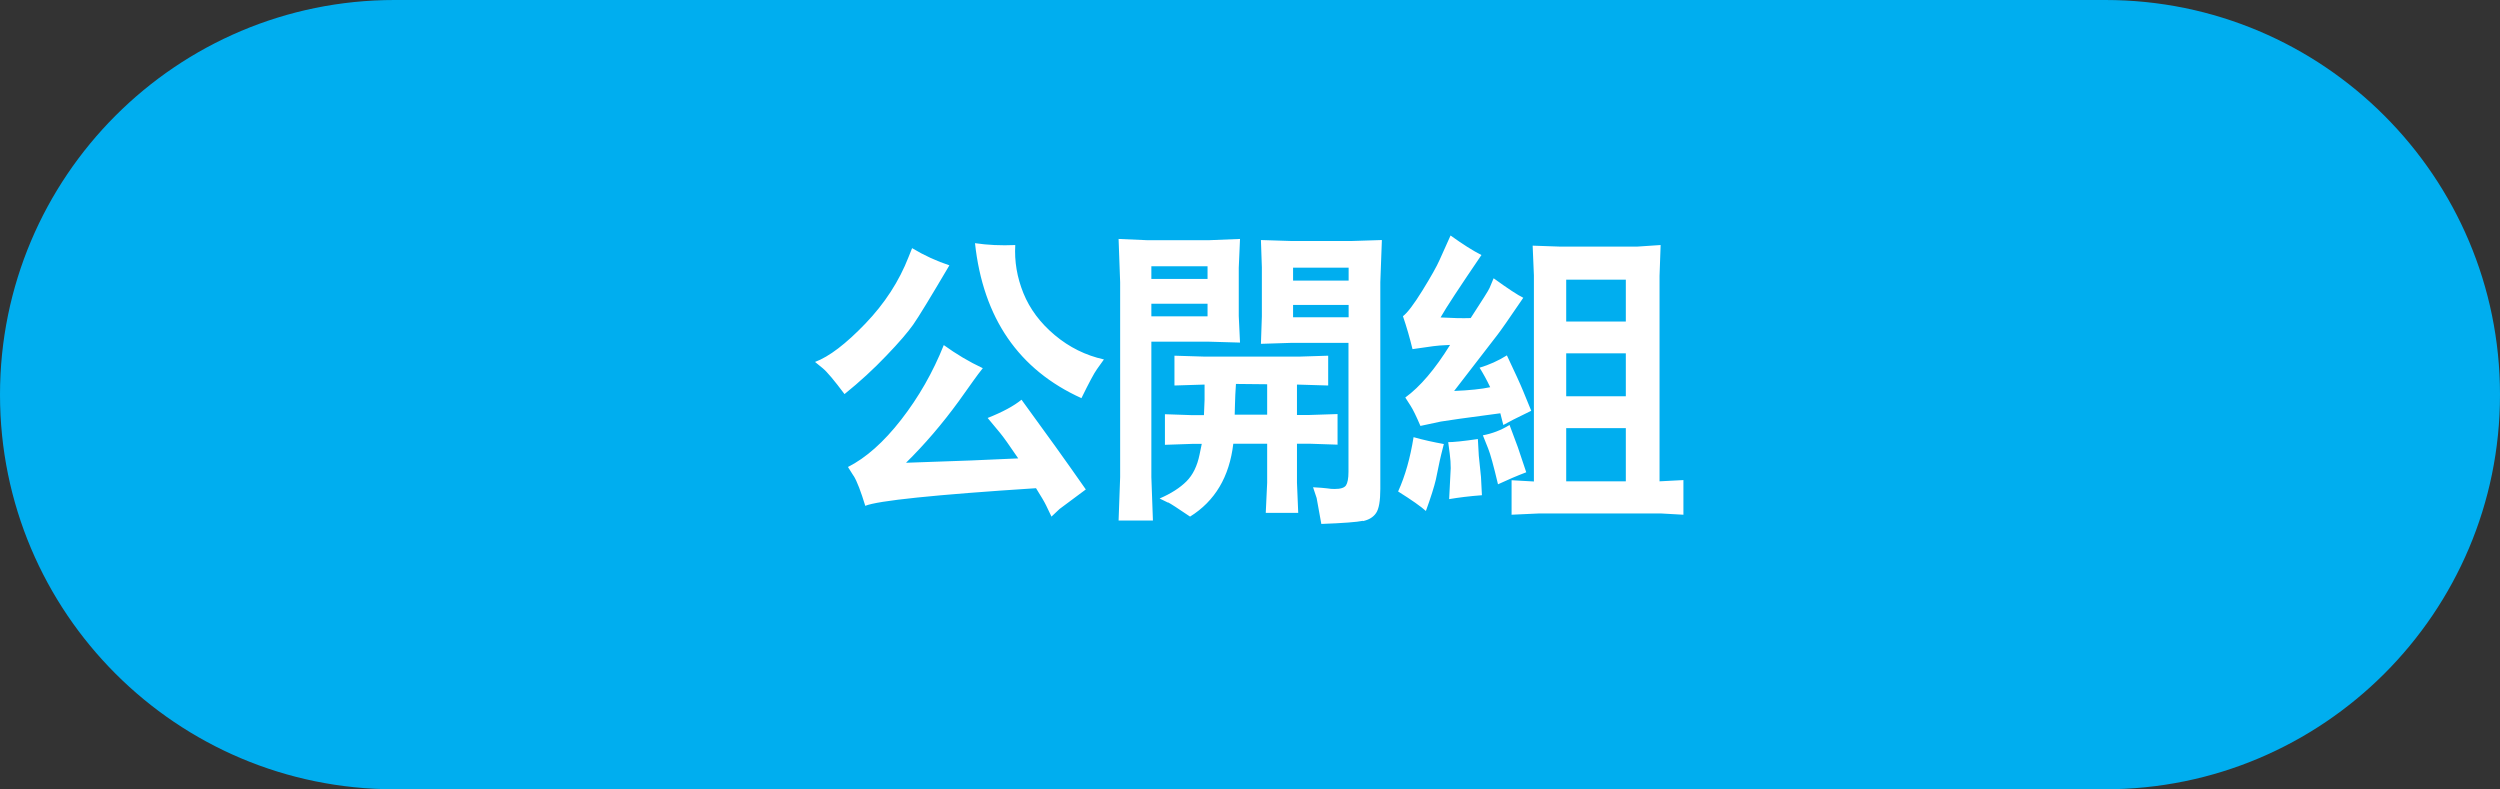
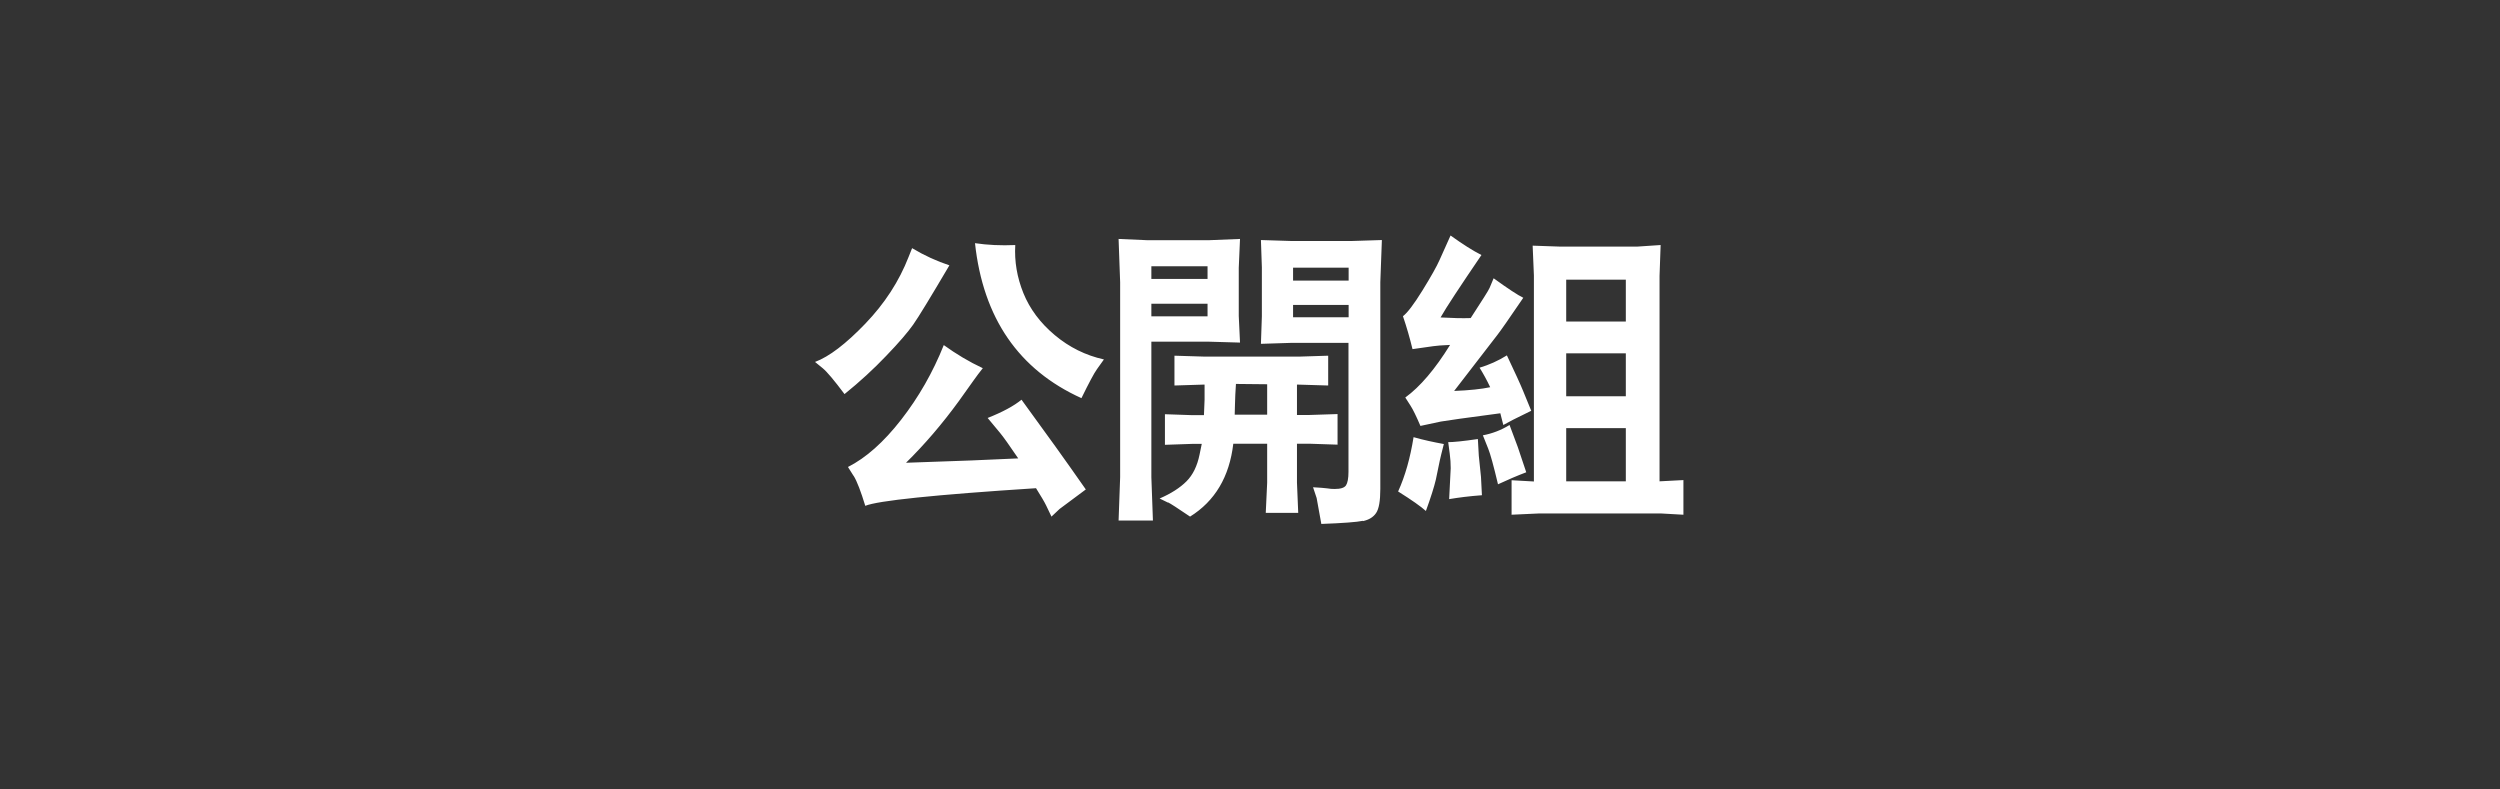
<svg xmlns="http://www.w3.org/2000/svg" id="Layer_2" viewBox="0 0 160.18 50.57">
  <rect x="0" y="0" width="160.18" height="50.57" fill="#333333" stroke="none" />
  <defs>
    <style>.cls-1{fill:none;}.cls-2{clip-path:url(#clippath);}.cls-3{fill:#00aeef;}.cls-4{fill:#fff;}</style>
    <clipPath id="clippath">
      <rect class="cls-1" x="0" width="160.18" height="50.57" />
    </clipPath>
  </defs>
  <g id="Layer_1-2">
    <g class="cls-2">
-       <path class="cls-3" d="M25.28,0C11.32,0,0,11.32,0,25.29s11.32,25.28,25.28,25.28h109.61c13.96,0,25.29-11.32,25.29-25.28S148.85,0,134.89,0H25.28Z" />
      <path class="cls-4" d="M92.89,29.09c.04,.3,.06,.6,.06,.91l-.1,1.98c.59-.1,1.29-.19,2.1-.25l-.06-1.17-.14-1.36c-.01-.17-.03-.53-.06-1.07-.95,.14-1.58,.2-1.9,.2l.1,.76Zm-1.53,3.65c.32-.88,.53-1.55,.64-2.02l.25-1.21c.04-.17,.12-.53,.26-1.06-.66-.12-1.31-.26-1.94-.44-.21,1.31-.53,2.47-.99,3.48,.88,.55,1.47,.97,1.78,1.25m3.65-4.85l.34,.85c.14,.34,.35,1.11,.63,2.29,.62-.29,1.23-.55,1.81-.77l-.54-1.61-.53-1.42c-.55,.34-1.12,.55-1.7,.66m5.33-.46h3.82v3.41h-3.82v-3.41Zm0-4.79h3.82v2.75h-3.82v-2.75Zm0-4.72h3.82v2.68h-3.82v-2.68Zm-3.51,15.06l1.75-.08h7.85l1.42,.08v-2.22l-1.53,.08v-13.16l.07-1.98-1.49,.1h-4.97l-1.74-.06,.08,1.91v13.2l-1.43-.08v2.22Zm-6.34-10.61l1.34-.19c.2-.03,.56-.06,1.07-.08-.96,1.55-1.92,2.68-2.87,3.37l.34,.53c.15,.23,.36,.66,.63,1.29l1.31-.28c.33-.06,1.61-.24,3.81-.53l.19,.75c.26-.15,.85-.46,1.79-.91l-.52-1.27c-.17-.42-.52-1.18-1.04-2.28-.56,.35-1.15,.61-1.75,.79,.23,.37,.46,.78,.68,1.25-.56,.12-1.33,.2-2.31,.24l2.77-3.59c.19-.24,.75-1.04,1.66-2.38-.35-.17-.99-.59-1.9-1.25l-.26,.62c-.06,.15-.47,.79-1.21,1.93-.54,.02-1.18,0-1.93-.04,.36-.64,1.24-1.97,2.62-4-.54-.27-1.2-.69-1.98-1.25l-.7,1.56c-.18,.41-.55,1.07-1.1,1.96-.55,.89-.97,1.44-1.25,1.65,.24,.7,.44,1.4,.61,2.1m-11.37,3.49c0-.32,.03-.74,.06-1.25l2,.02v1.95h-2.08l.02-.73Zm-4.29,6.34c.14,.06,.61,.37,1.41,.91,1.59-.99,2.52-2.54,2.77-4.67h2.17v2.5l-.09,1.93h2.08l-.08-1.93v-2.5h.79l1.81,.06v-1.96l-1.85,.06h-.75v-1.95l2,.06v-1.91l-1.9,.06h-5.97l-1.98-.06v1.91l1.93-.06v.97l-.04,.99h-.74l-1.76-.06v1.96l1.76-.06h.6l-.14,.68c-.15,.74-.43,1.31-.84,1.72-.41,.41-.98,.78-1.72,1.1l.53,.26Zm8.01-12.65h3.56v.79h-3.56v-.79Zm0-2.39h3.56v.83h-3.56v-.83Zm4.47,16.24c.38-.08,.67-.25,.85-.52,.18-.26,.27-.78,.27-1.54v-13.25l.1-2.7-1.9,.06h-3.95l-1.9-.06,.06,1.75v3.14l-.06,1.76,1.9-.06h3.71v8.26c0,.43-.06,.72-.16,.87-.11,.16-.35,.23-.74,.23-.14,0-.3-.01-.47-.04-.17-.02-.47-.05-.9-.07l.23,.69,.3,1.66c1.39-.05,2.28-.12,2.67-.2m-13.56-13.91h3.6v.81h-3.6v-.81Zm0-2.4h3.6v.81h-3.6v-.81Zm.1,16.29l-.1-2.78v-8.68h3.6l2.08,.06-.08-1.7v-3.09l.08-1.85-1.99,.08h-3.95l-1.84-.08,.1,2.78v12.48l-.1,2.78h2.2Zm-19.18-2.87c.23,.37,.47,1.02,.75,1.93,.79-.33,4.43-.71,10.94-1.13,.32,.51,.54,.88,.65,1.11l.34,.71,.52-.49,1.68-1.25c-1.22-1.75-2.59-3.66-4.12-5.75-.49,.4-1.21,.79-2.17,1.17l.79,.95c.21,.25,.6,.8,1.17,1.64-1.64,.08-4.03,.18-7.19,.28,1.2-1.18,2.32-2.49,3.37-3.93l.97-1.36c.18-.25,.37-.51,.58-.77-.88-.41-1.71-.91-2.5-1.48-.7,1.75-1.61,3.34-2.73,4.78-1.12,1.44-2.26,2.45-3.41,3.03l.36,.57Zm2.1-7.69c.81-.84,1.38-1.51,1.72-1.99,.34-.48,1.11-1.75,2.32-3.8-.79-.26-1.59-.62-2.39-1.1l-.22,.55c-.61,1.57-1.54,3-2.78,4.29-1.24,1.29-2.31,2.11-3.22,2.45l.49,.4c.28,.23,.74,.78,1.4,1.66,.98-.79,1.87-1.61,2.68-2.46m12.5,2.72c.48-.98,.81-1.6,.99-1.85l.45-.63c-1.17-.26-2.22-.78-3.15-1.56-.93-.78-1.6-1.68-2.01-2.69-.41-1.02-.58-2.04-.52-3.08-.92,.04-1.78,0-2.58-.12,.52,4.8,2.8,8.11,6.82,9.93" />
    </g>
  </g>
</svg>